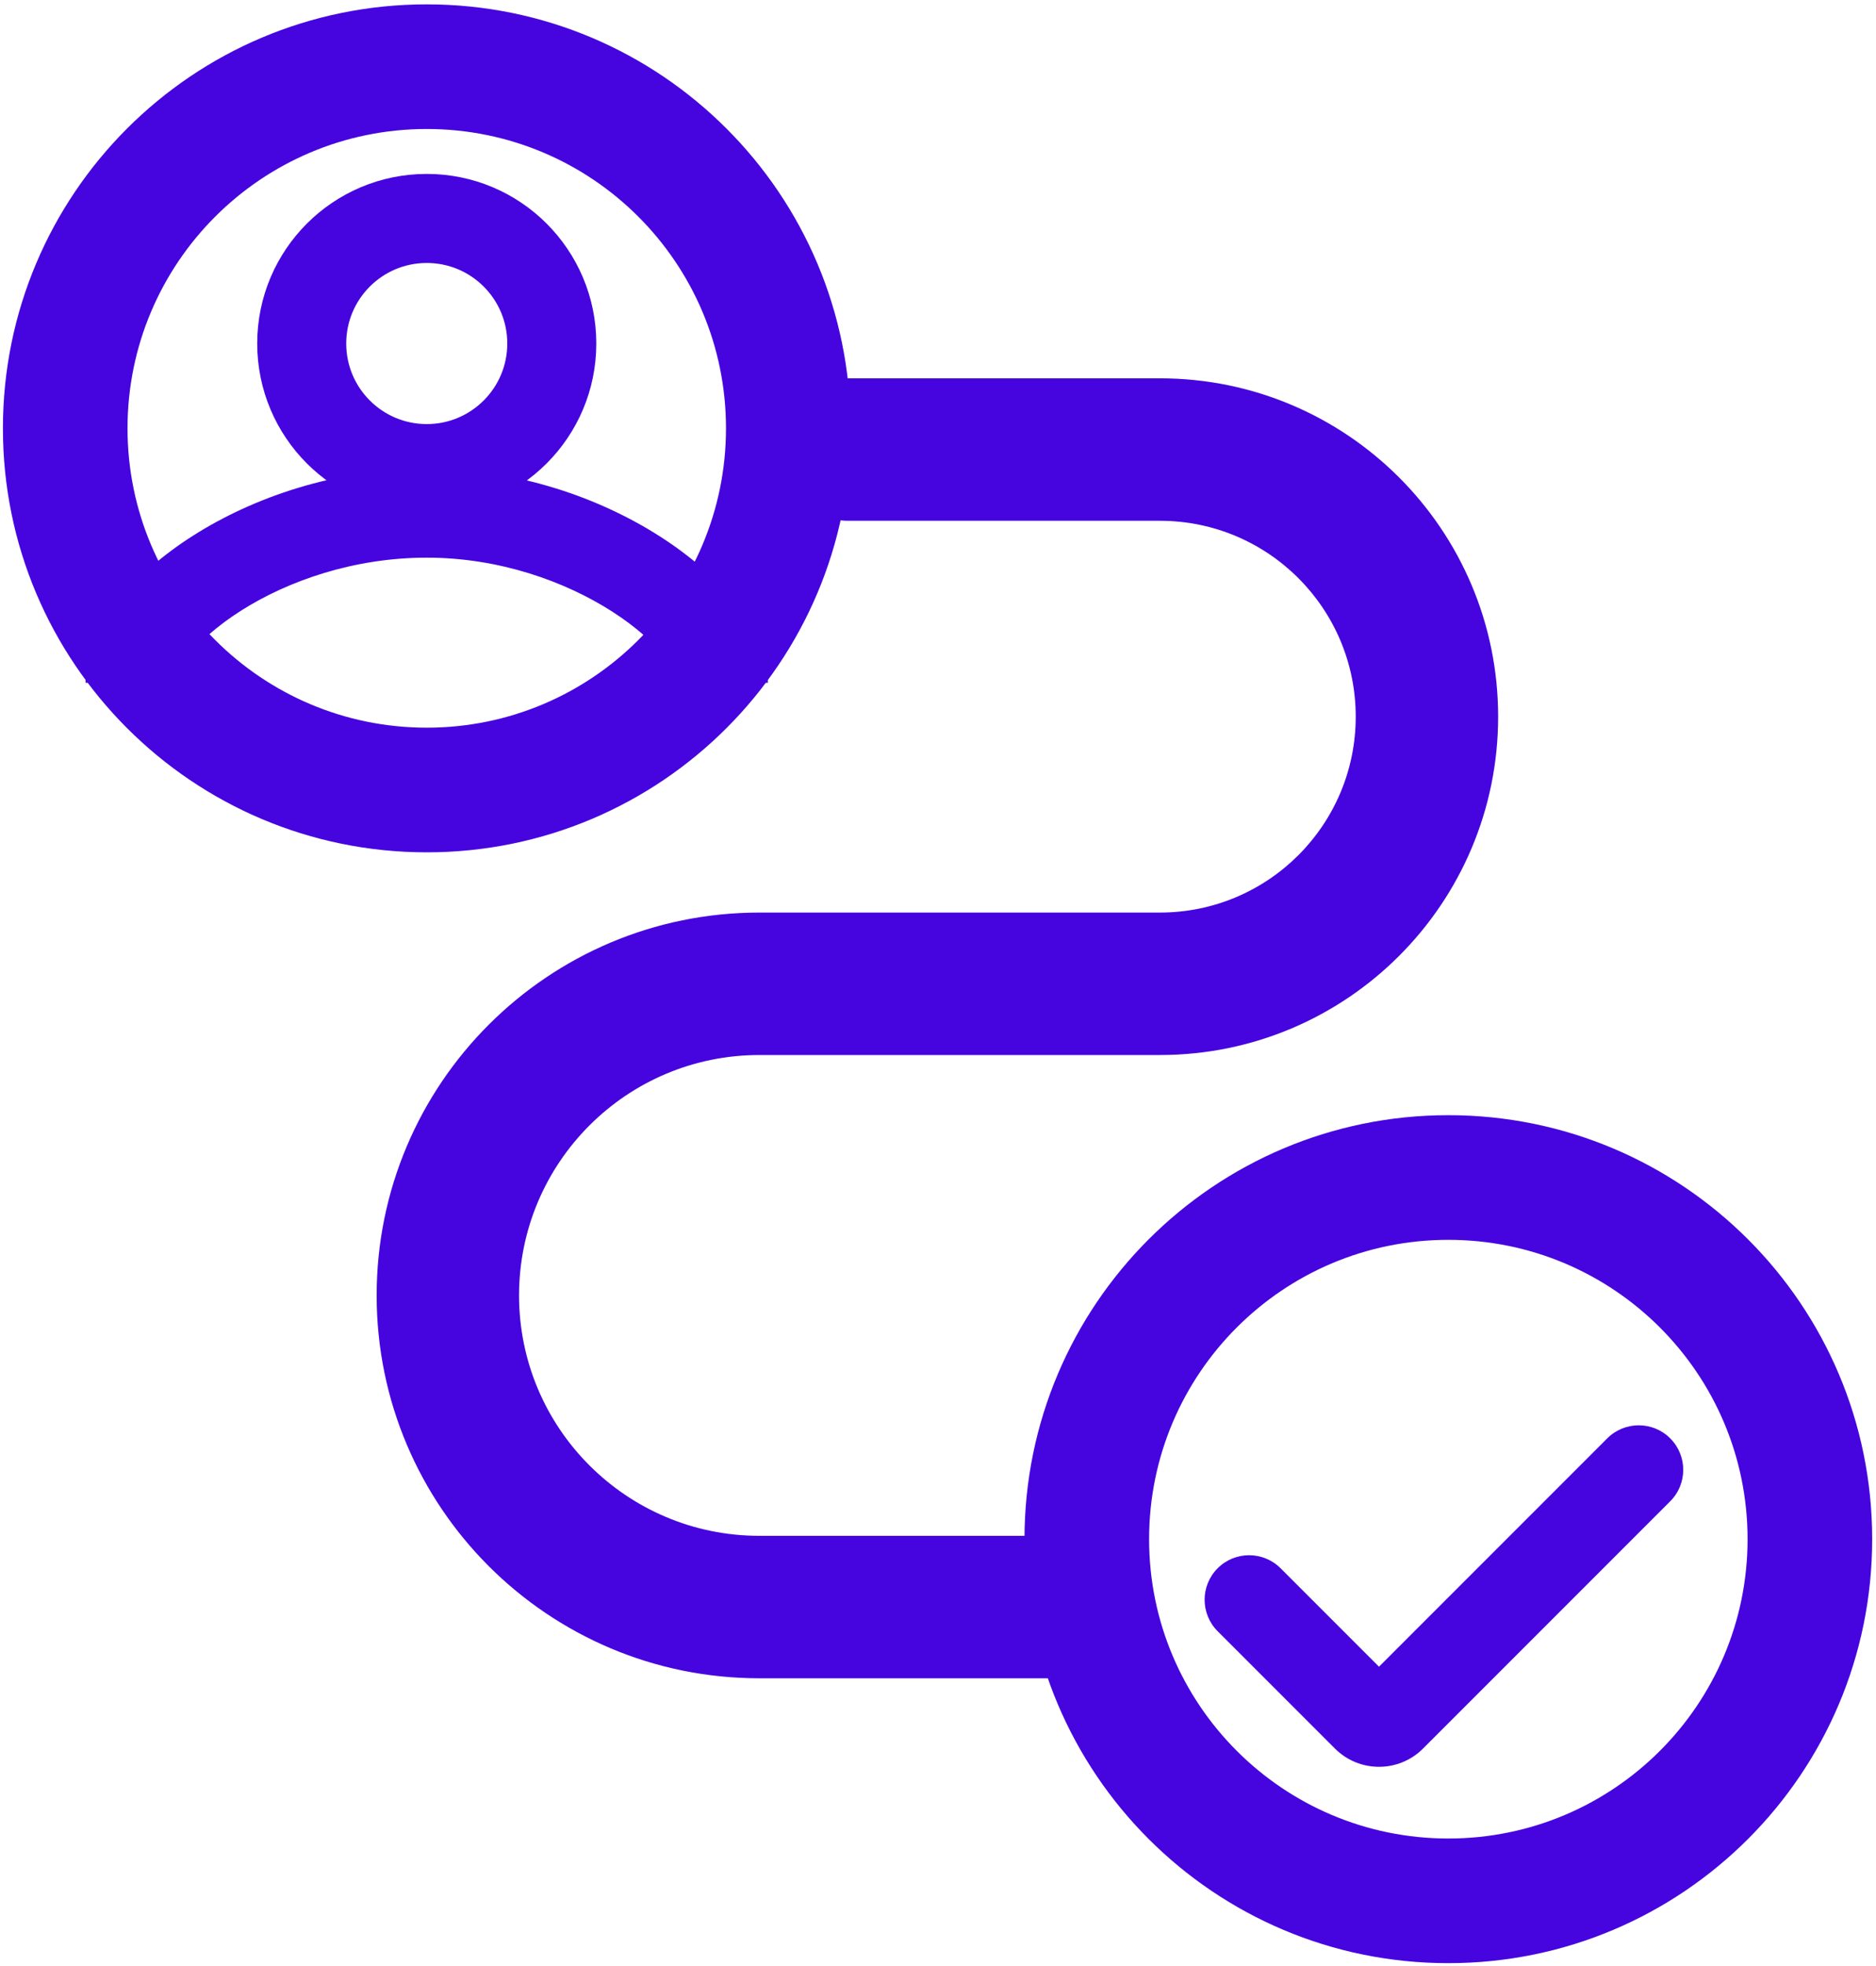
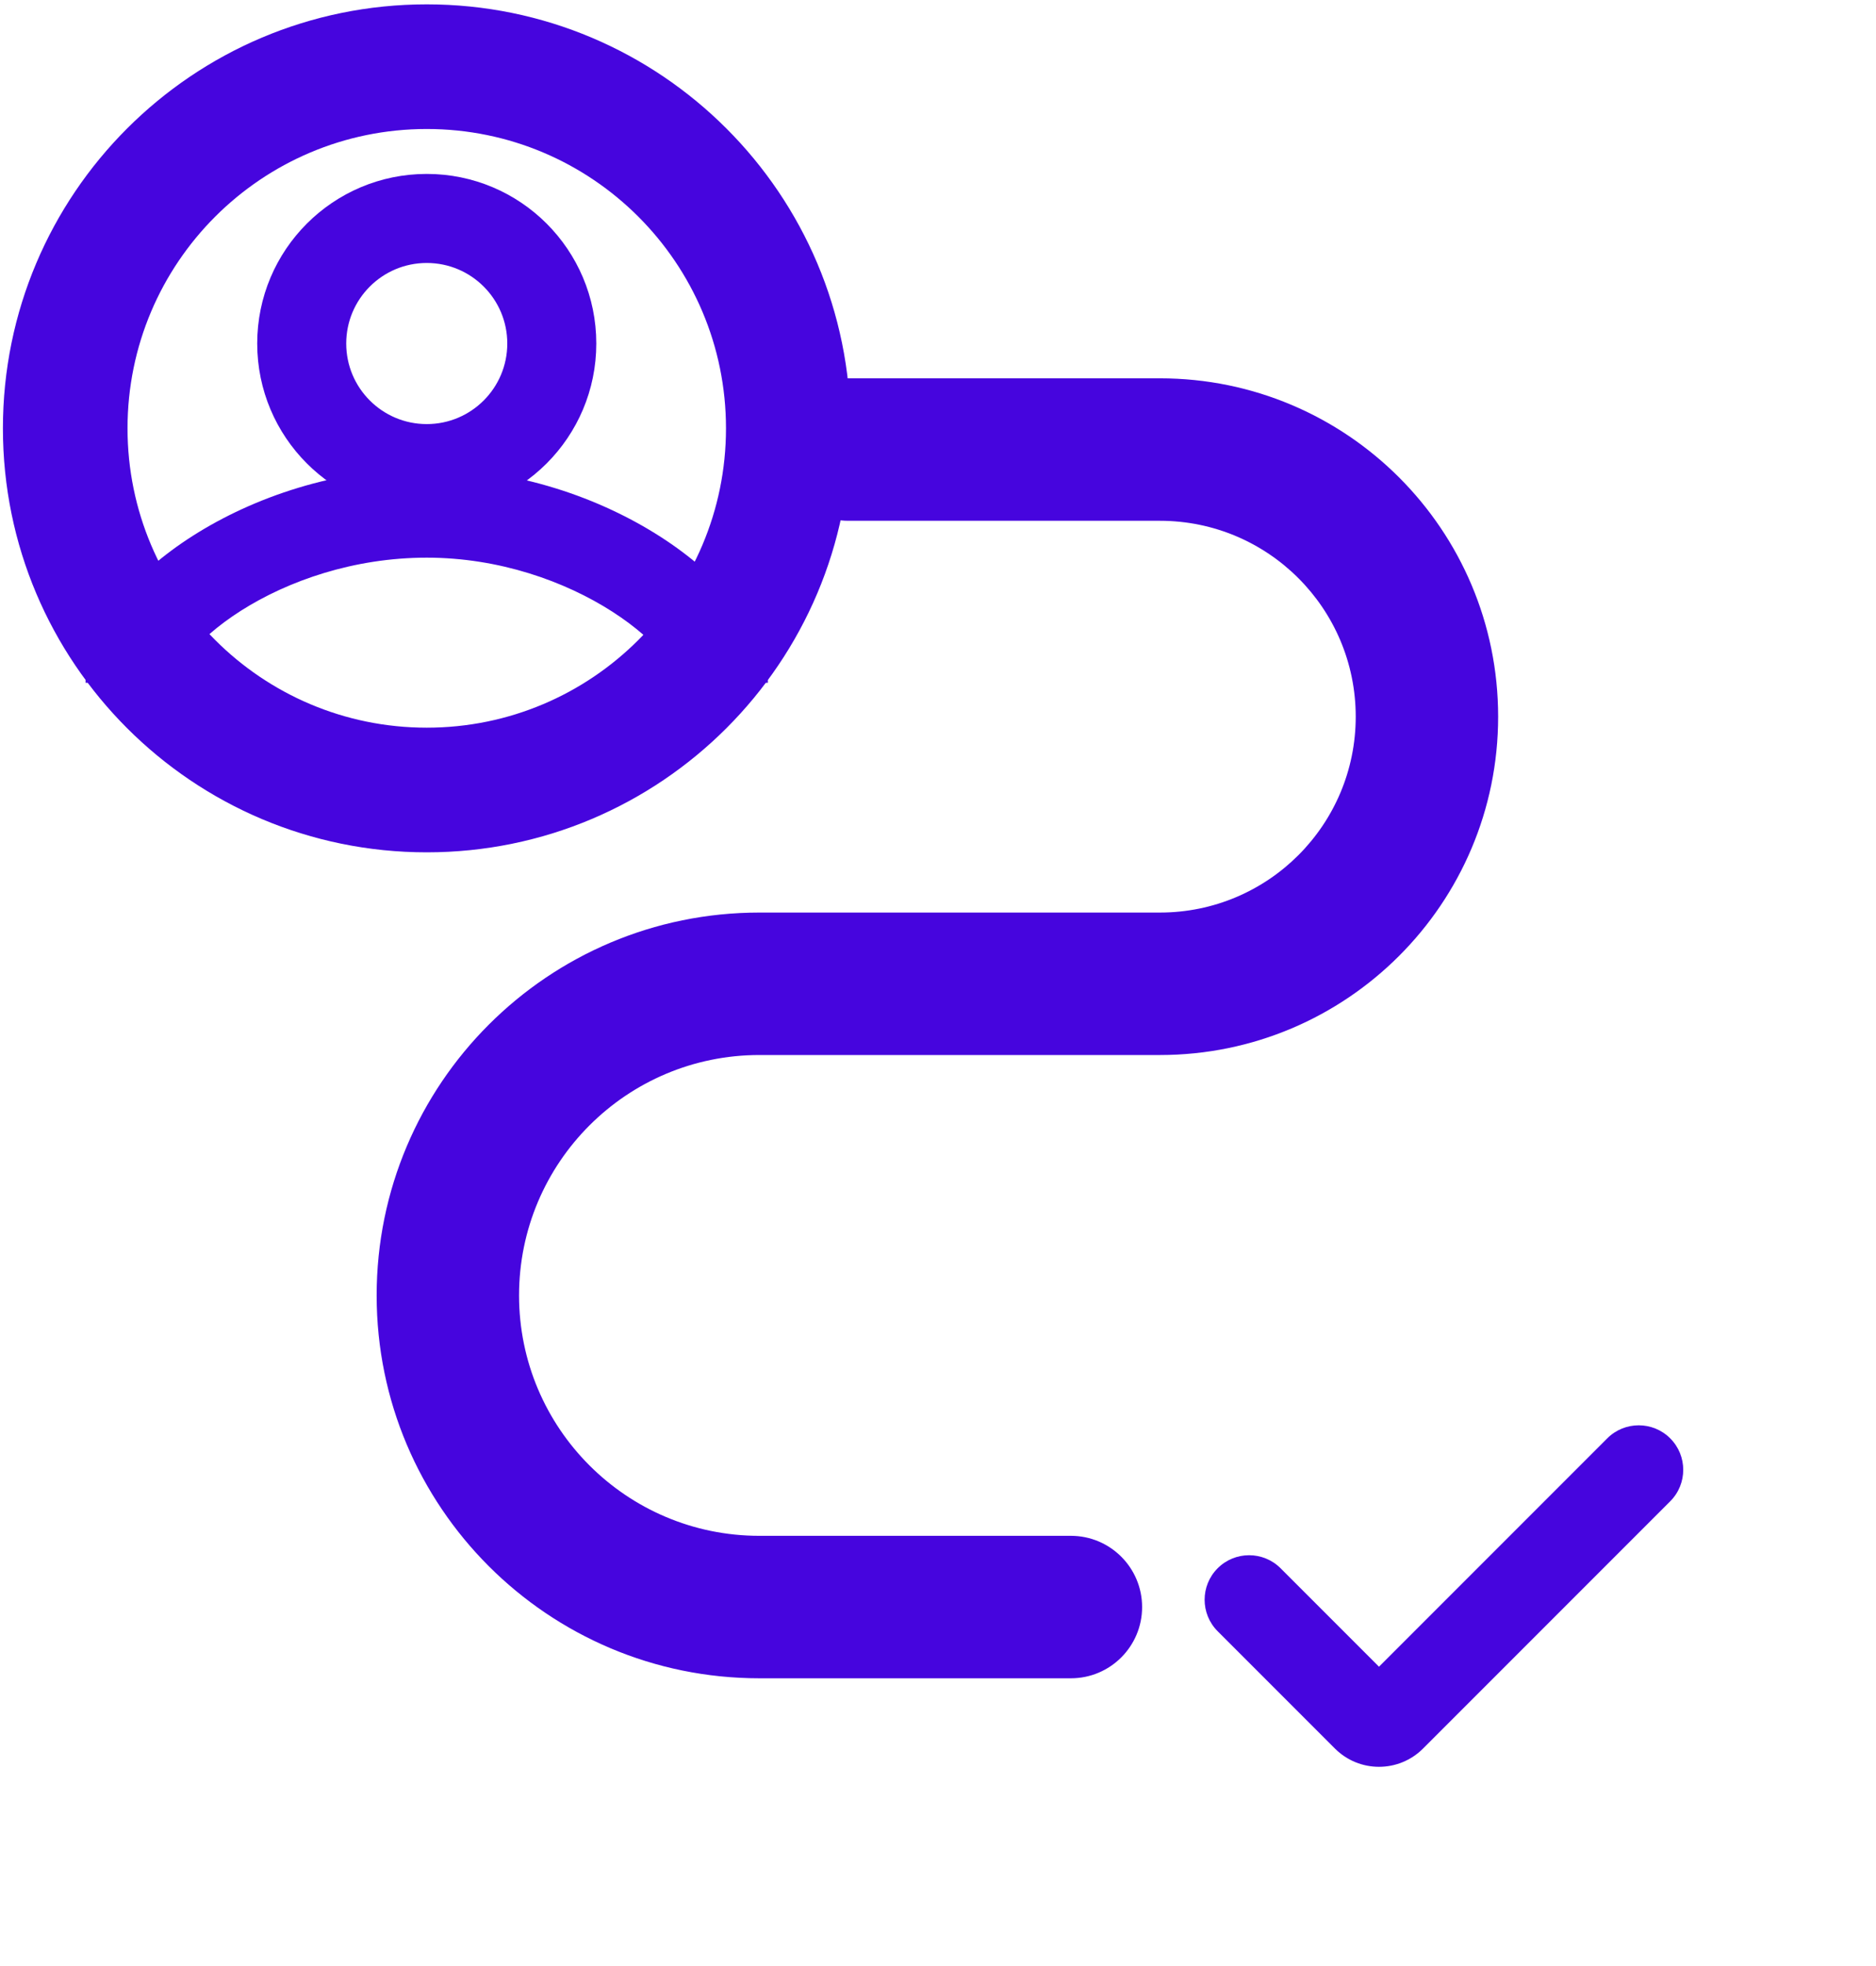
<svg xmlns="http://www.w3.org/2000/svg" width="420" height="440" viewBox="0 0 420 440" fill="none">
  <path fill-rule="evenodd" clip-rule="evenodd" d="M95.542 94.91C105.499 94.91 113.571 86.838 113.571 76.881C113.571 66.924 105.499 58.852 95.542 58.852C85.585 58.852 77.513 66.924 77.513 76.881C77.513 86.838 85.585 94.91 95.542 94.91ZM95.542 114.837C116.505 114.837 133.498 97.843 133.498 76.881C133.498 55.918 116.505 38.925 95.542 38.925C74.579 38.925 57.586 55.918 57.586 76.881C57.586 97.843 74.579 114.837 95.542 114.837Z" fill="#4605DE" />
  <path fill-rule="evenodd" clip-rule="evenodd" d="M42.15 146.826C39.471 150.213 39.079 152.278 39.079 152.796H19.152C19.152 145.942 22.478 139.576 26.521 134.464C30.712 129.165 36.479 124.171 43.223 119.882C56.714 111.301 75.156 104.877 95.539 104.877C115.983 104.877 134.436 111.497 147.894 120.147C154.623 124.473 160.365 129.472 164.535 134.707C168.523 139.713 171.926 146.021 171.926 152.796H151.999C151.999 152.519 151.684 150.556 148.949 147.123C146.397 143.92 142.411 140.311 137.12 136.91C126.538 130.109 111.78 124.804 95.539 124.804C79.237 124.804 64.468 129.985 53.918 136.695C48.642 140.052 44.682 143.625 42.15 146.826Z" fill="#4605DE" />
  <path fill-rule="evenodd" clip-rule="evenodd" d="M95.543 162.855C132.541 162.855 162.535 132.862 162.535 95.863C162.535 58.864 132.541 28.87 95.543 28.87C58.544 28.87 28.55 58.864 28.55 95.863C28.55 132.862 58.544 162.855 95.543 162.855ZM95.543 190.753C147.949 190.753 190.433 148.269 190.433 95.863C190.433 43.456 147.949 0.973 95.543 0.973C43.136 0.973 0.652 43.456 0.652 95.863C0.652 148.269 43.136 190.753 95.543 190.753Z" fill="#4605DE" />
-   <path fill-rule="evenodd" clip-rule="evenodd" d="M324.253 411.461C361.252 411.461 391.246 381.467 391.246 344.468C391.246 307.469 361.252 277.476 324.253 277.476C287.255 277.476 257.261 307.469 257.261 344.468C257.261 381.467 287.255 411.461 324.253 411.461ZM324.253 439.358C376.66 439.358 419.144 396.875 419.144 344.468C419.144 292.062 376.66 249.578 324.253 249.578C271.847 249.578 229.363 292.062 229.363 344.468C229.363 396.875 271.847 439.358 324.253 439.358Z" fill="#4605DE" />
  <path fill-rule="evenodd" clip-rule="evenodd" d="M272.608 350.979C276.499 347.088 282.807 347.088 286.698 350.979L308.729 373.01L359.835 321.903C363.726 318.012 370.035 318.012 373.926 321.903C377.817 325.794 377.817 332.103 373.926 335.994L318.592 391.327C313.145 396.775 304.313 396.775 298.866 391.327L272.608 365.07C268.717 361.179 268.717 354.87 272.608 350.979Z" fill="#4605DE" />
  <path fill-rule="evenodd" clip-rule="evenodd" d="M173.995 100.61C173.995 91.806 181.133 84.669 189.937 84.669H259.681C301.502 84.669 335.404 118.571 335.404 160.391C335.404 202.212 301.502 236.114 259.681 236.114H170.01C140.296 236.114 116.207 260.202 116.207 289.916C116.207 319.631 140.296 343.719 170.01 343.719H239.754C248.559 343.719 255.696 350.856 255.696 359.661C255.696 368.465 248.559 375.602 239.754 375.602H170.01C122.687 375.602 84.324 337.239 84.324 289.916C84.324 242.593 122.687 204.231 170.01 204.231H259.681C283.893 204.231 303.52 184.603 303.52 160.391C303.52 136.18 283.893 116.552 259.681 116.552H189.937C181.133 116.552 173.995 109.415 173.995 100.61Z" fill="#4605DE" />
</svg>